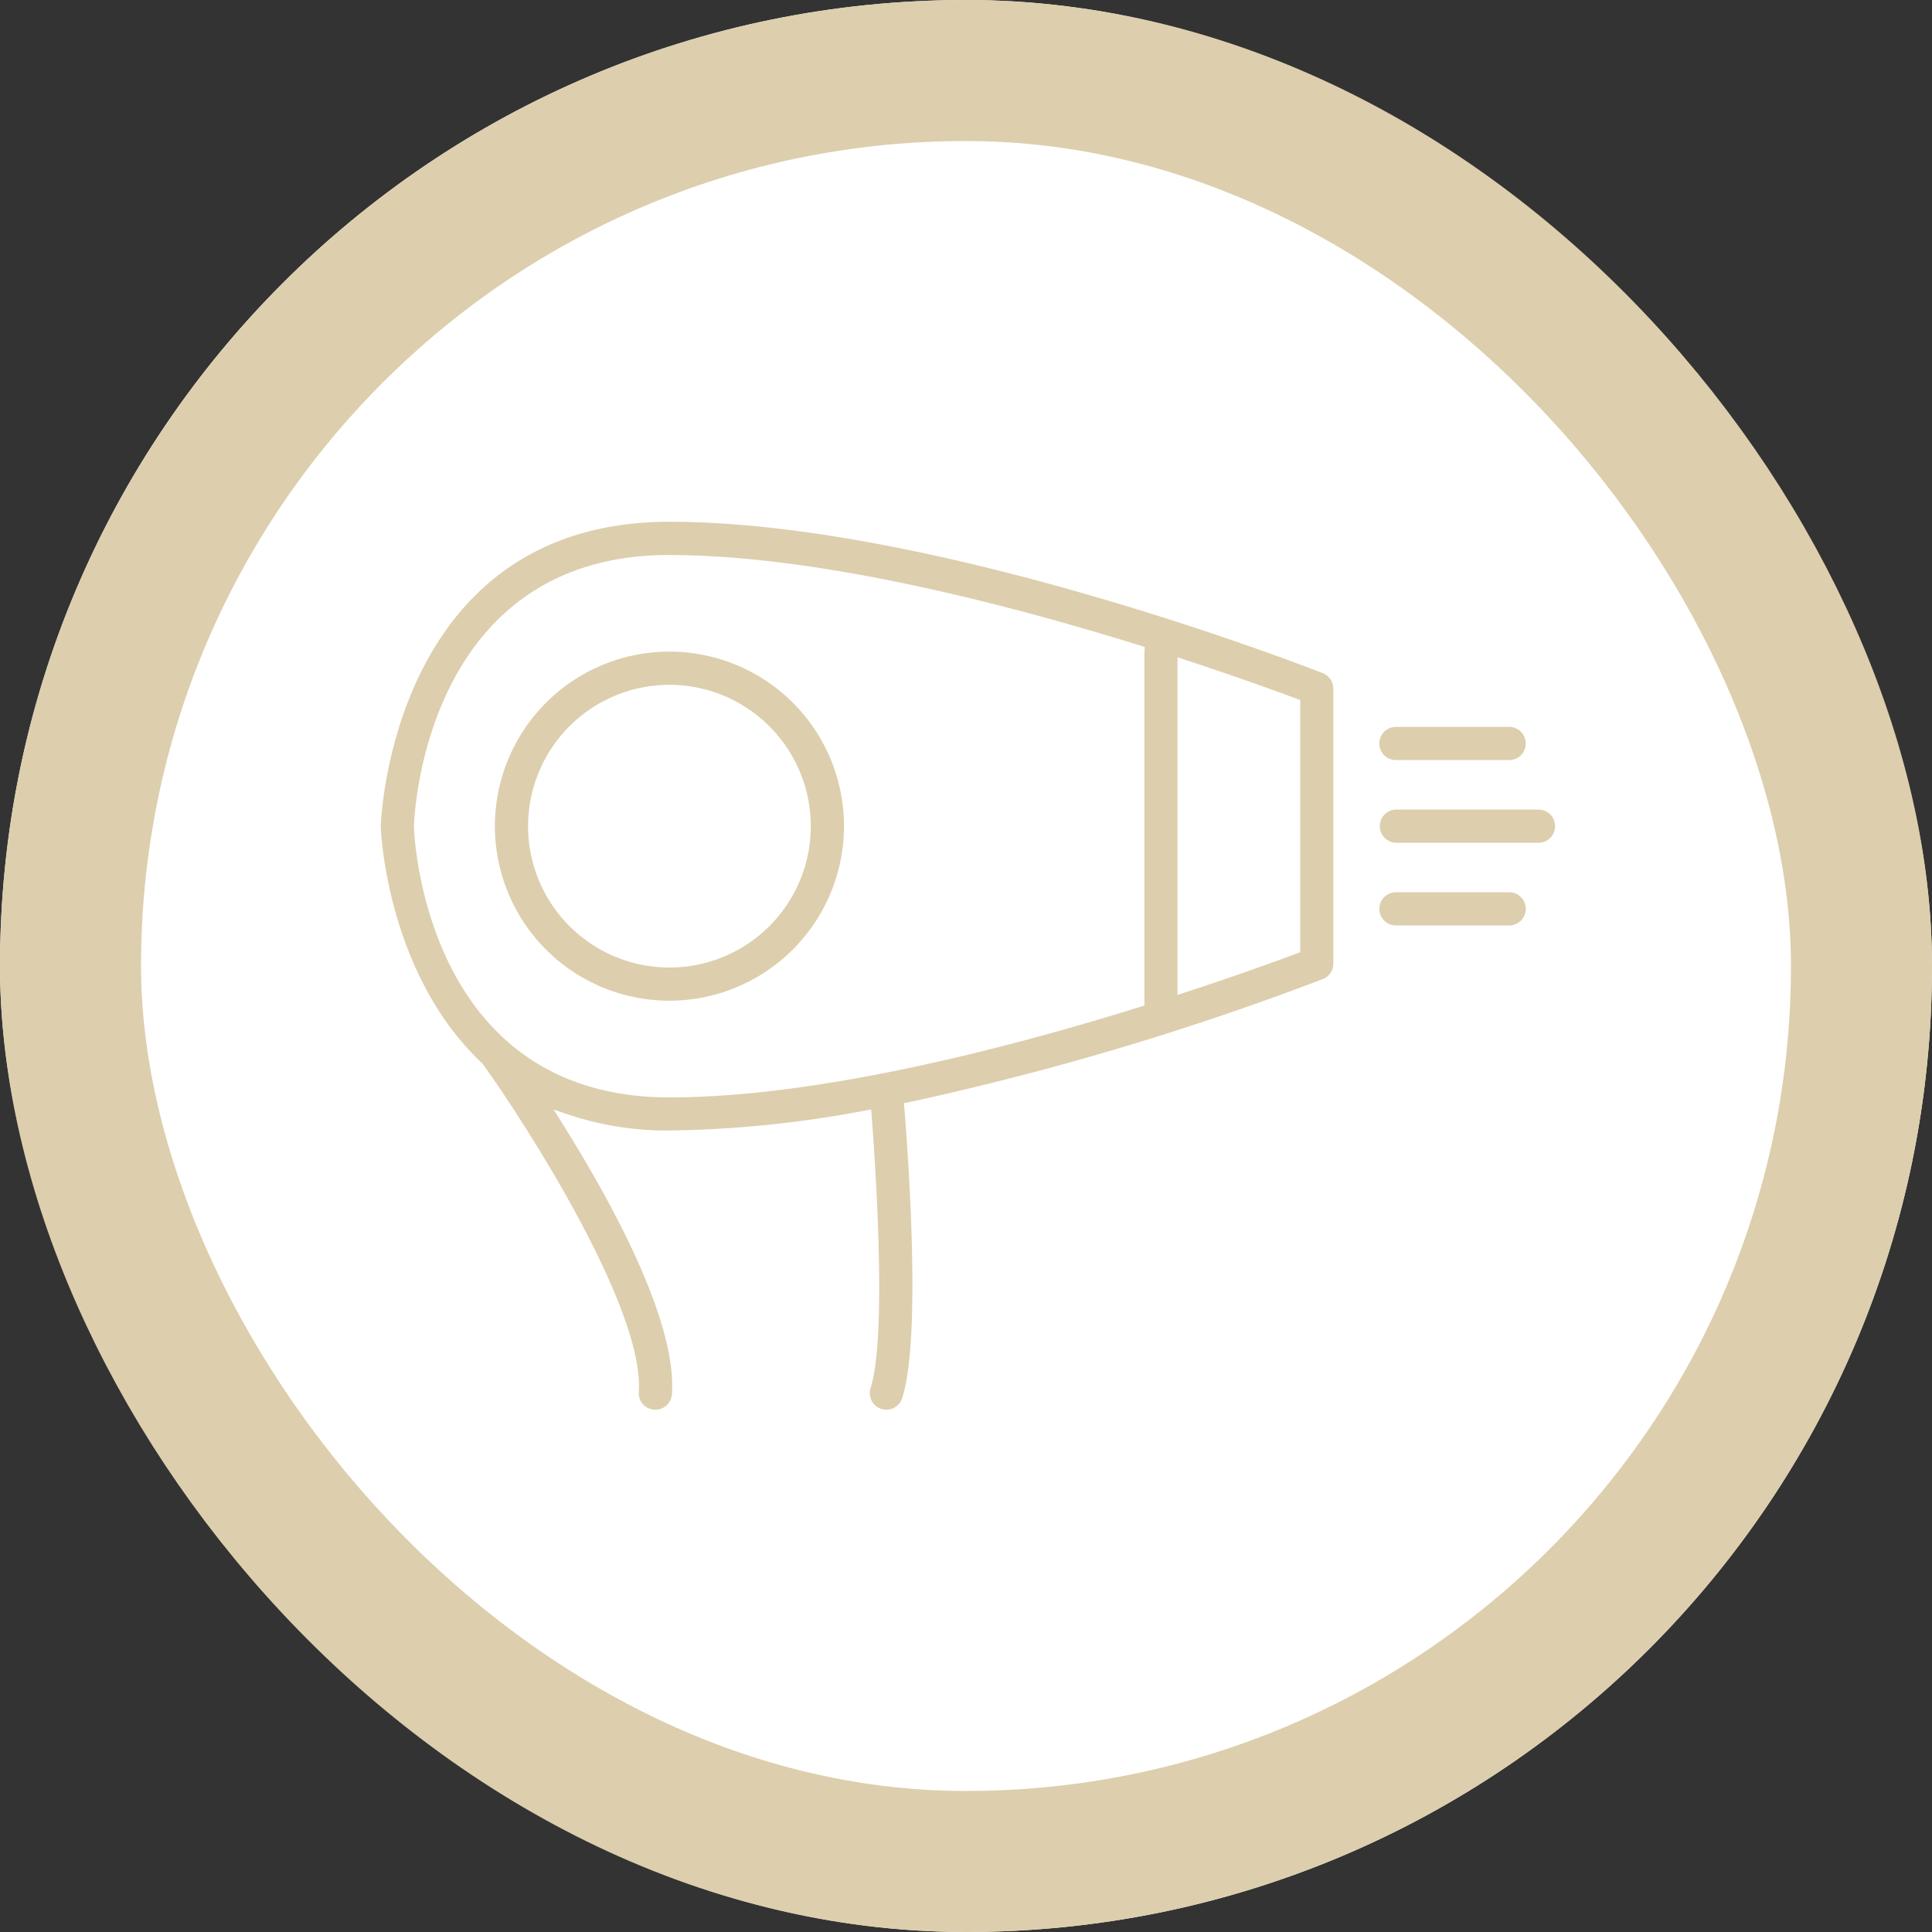
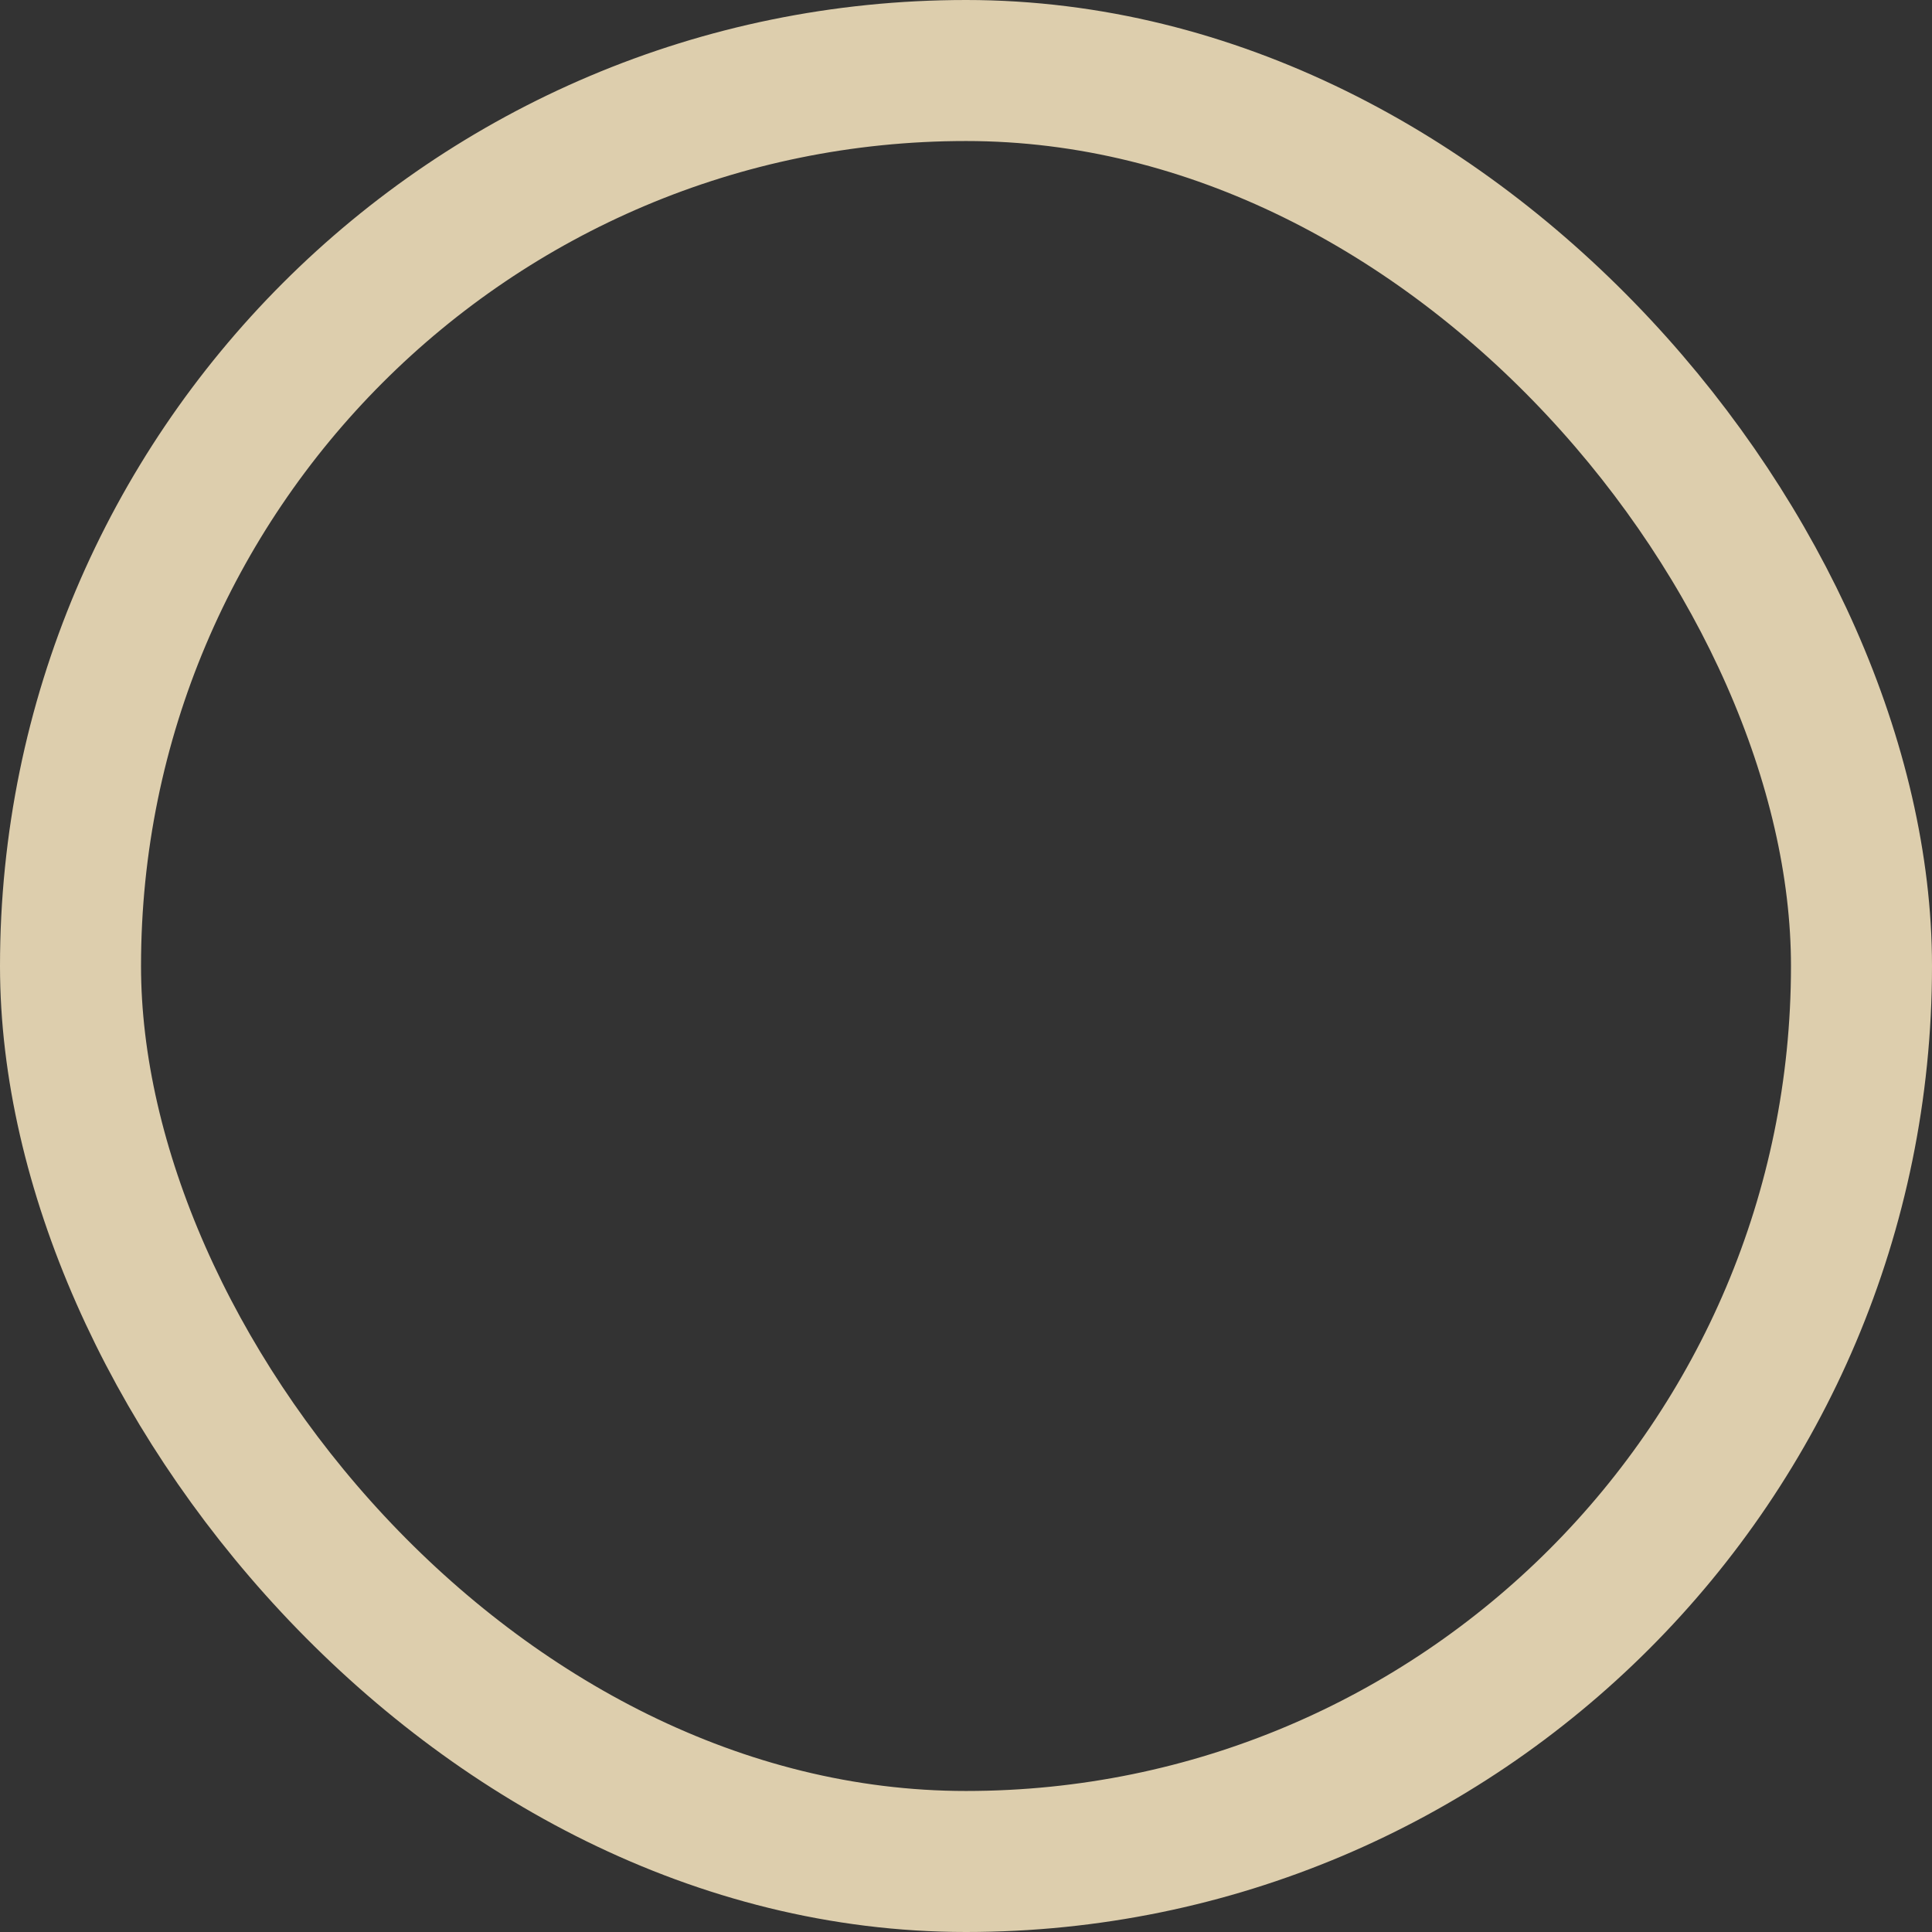
<svg xmlns="http://www.w3.org/2000/svg" width="137" height="137" viewBox="0 0 137 137">
  <rect x="0" y="0" width="137" height="137" fill="#333333" stroke="none" />
  <defs>
    <clipPath id="clip-path">
-       <rect id="Rettangolo_155" data-name="Rettangolo 155" width="83.307" height="62.963" fill="#ddcead" />
-     </clipPath>
+       </clipPath>
  </defs>
  <g id="Raggruppa_12540" data-name="Raggruppa 12540" transform="translate(2126 -1918.924)">
    <g id="Rettangolo_1884" data-name="Rettangolo 1884" transform="translate(-2126 1918.924)" fill="#fff" stroke="#ddcead" stroke-width="10">
-       <rect width="137" height="137" rx="68.5" stroke="none" />
      <rect x="5" y="5" width="127" height="127" rx="63.5" fill="none" />
    </g>
    <g id="Raggruppa_12531" data-name="Raggruppa 12531" transform="translate(-2099 1955.924)">
      <g id="Raggruppa_13" data-name="Raggruppa 13" clip-path="url(#clip-path)">
        <path id="Tracciato_12224" data-name="Tracciato 12224" d="M30.136,44.954A12.377,12.377,0,1,1,42.513,32.577,12.391,12.391,0,0,1,30.136,44.954m0-22.4A10.024,10.024,0,1,0,40.16,32.577,10.035,10.035,0,0,0,30.136,22.553" transform="translate(-9.665 -10.993)" fill="#ddcead" />
        <path id="Tracciato_12225" data-name="Tracciato 12225" d="M35.854,62.964a1.212,1.212,0,0,1-.363-.057,1.178,1.178,0,0,1-.758-1.48c1.214-3.767.281-16.7.081-19.249l-.039-.5-.5.089a79.8,79.8,0,0,1-13.809,1.4,21.976,21.976,0,0,1-7-1.079l-1.205-.406.674,1.078C16.651,48.709,21,56.851,20.647,61.87a1.179,1.179,0,0,1-1.171,1.095c-.026,0-.052,0-.079,0a1.176,1.176,0,0,1-1.1-1.256c.409-5.851-7.855-18.788-11.073-23.279C.35,32,0,21.72,0,21.618,0,21.412.692,0,20.471,0,39.263,0,65.688,10.3,66.8,10.738a1.169,1.169,0,0,1,.747,1.095v19.5a1.169,1.169,0,0,1-.747,1.095A201.935,201.935,0,0,1,37.5,41.148l-.4.081.033.4c.3,3.753,1.191,16.326-.16,20.517a1.173,1.173,0,0,1-1.119.816M20.471,2.354c-17.346,0-18.1,18.477-18.119,19.264.026.8.838,19.2,18.119,19.2,10.551,0,23.964-3.486,33.36-6.411l.32-.1V9.269a.17.17,0,0,0,.005-.046l.015-.352-.335-.1c-9.4-2.925-22.815-6.412-33.366-6.412M56.5,33.556l.6-.2c3.672-1.2,6.463-2.222,7.8-2.721l.3-.111V12.643l-.3-.111c-1.337-.5-4.128-1.518-7.8-2.723l-.6-.2Z" transform="translate(0 -0.001)" fill="#ddcead" />
        <path id="Tracciato_12226" data-name="Tracciato 12226" d="M156.54,47.127a1.177,1.177,0,0,1,0-2.353h10.142a1.177,1.177,0,0,1,0,2.353Z" transform="translate(-84.552 -24.367)" fill="#ddcead" />
        <path id="Tracciato_12227" data-name="Tracciato 12227" d="M156.54,34.262a1.176,1.176,0,0,1,0-2.353h8.029a1.176,1.176,0,1,1,0,2.353Z" transform="translate(-84.552 -17.365)" fill="#ddcead" />
-         <path id="Tracciato_12228" data-name="Tracciato 12228" d="M156.54,57.639a1.176,1.176,0,1,0,0,2.353h8.029a1.176,1.176,0,1,0,0-2.353Z" transform="translate(-84.552 -31.368)" fill="#ddcead" />
      </g>
    </g>
  </g>
</svg>